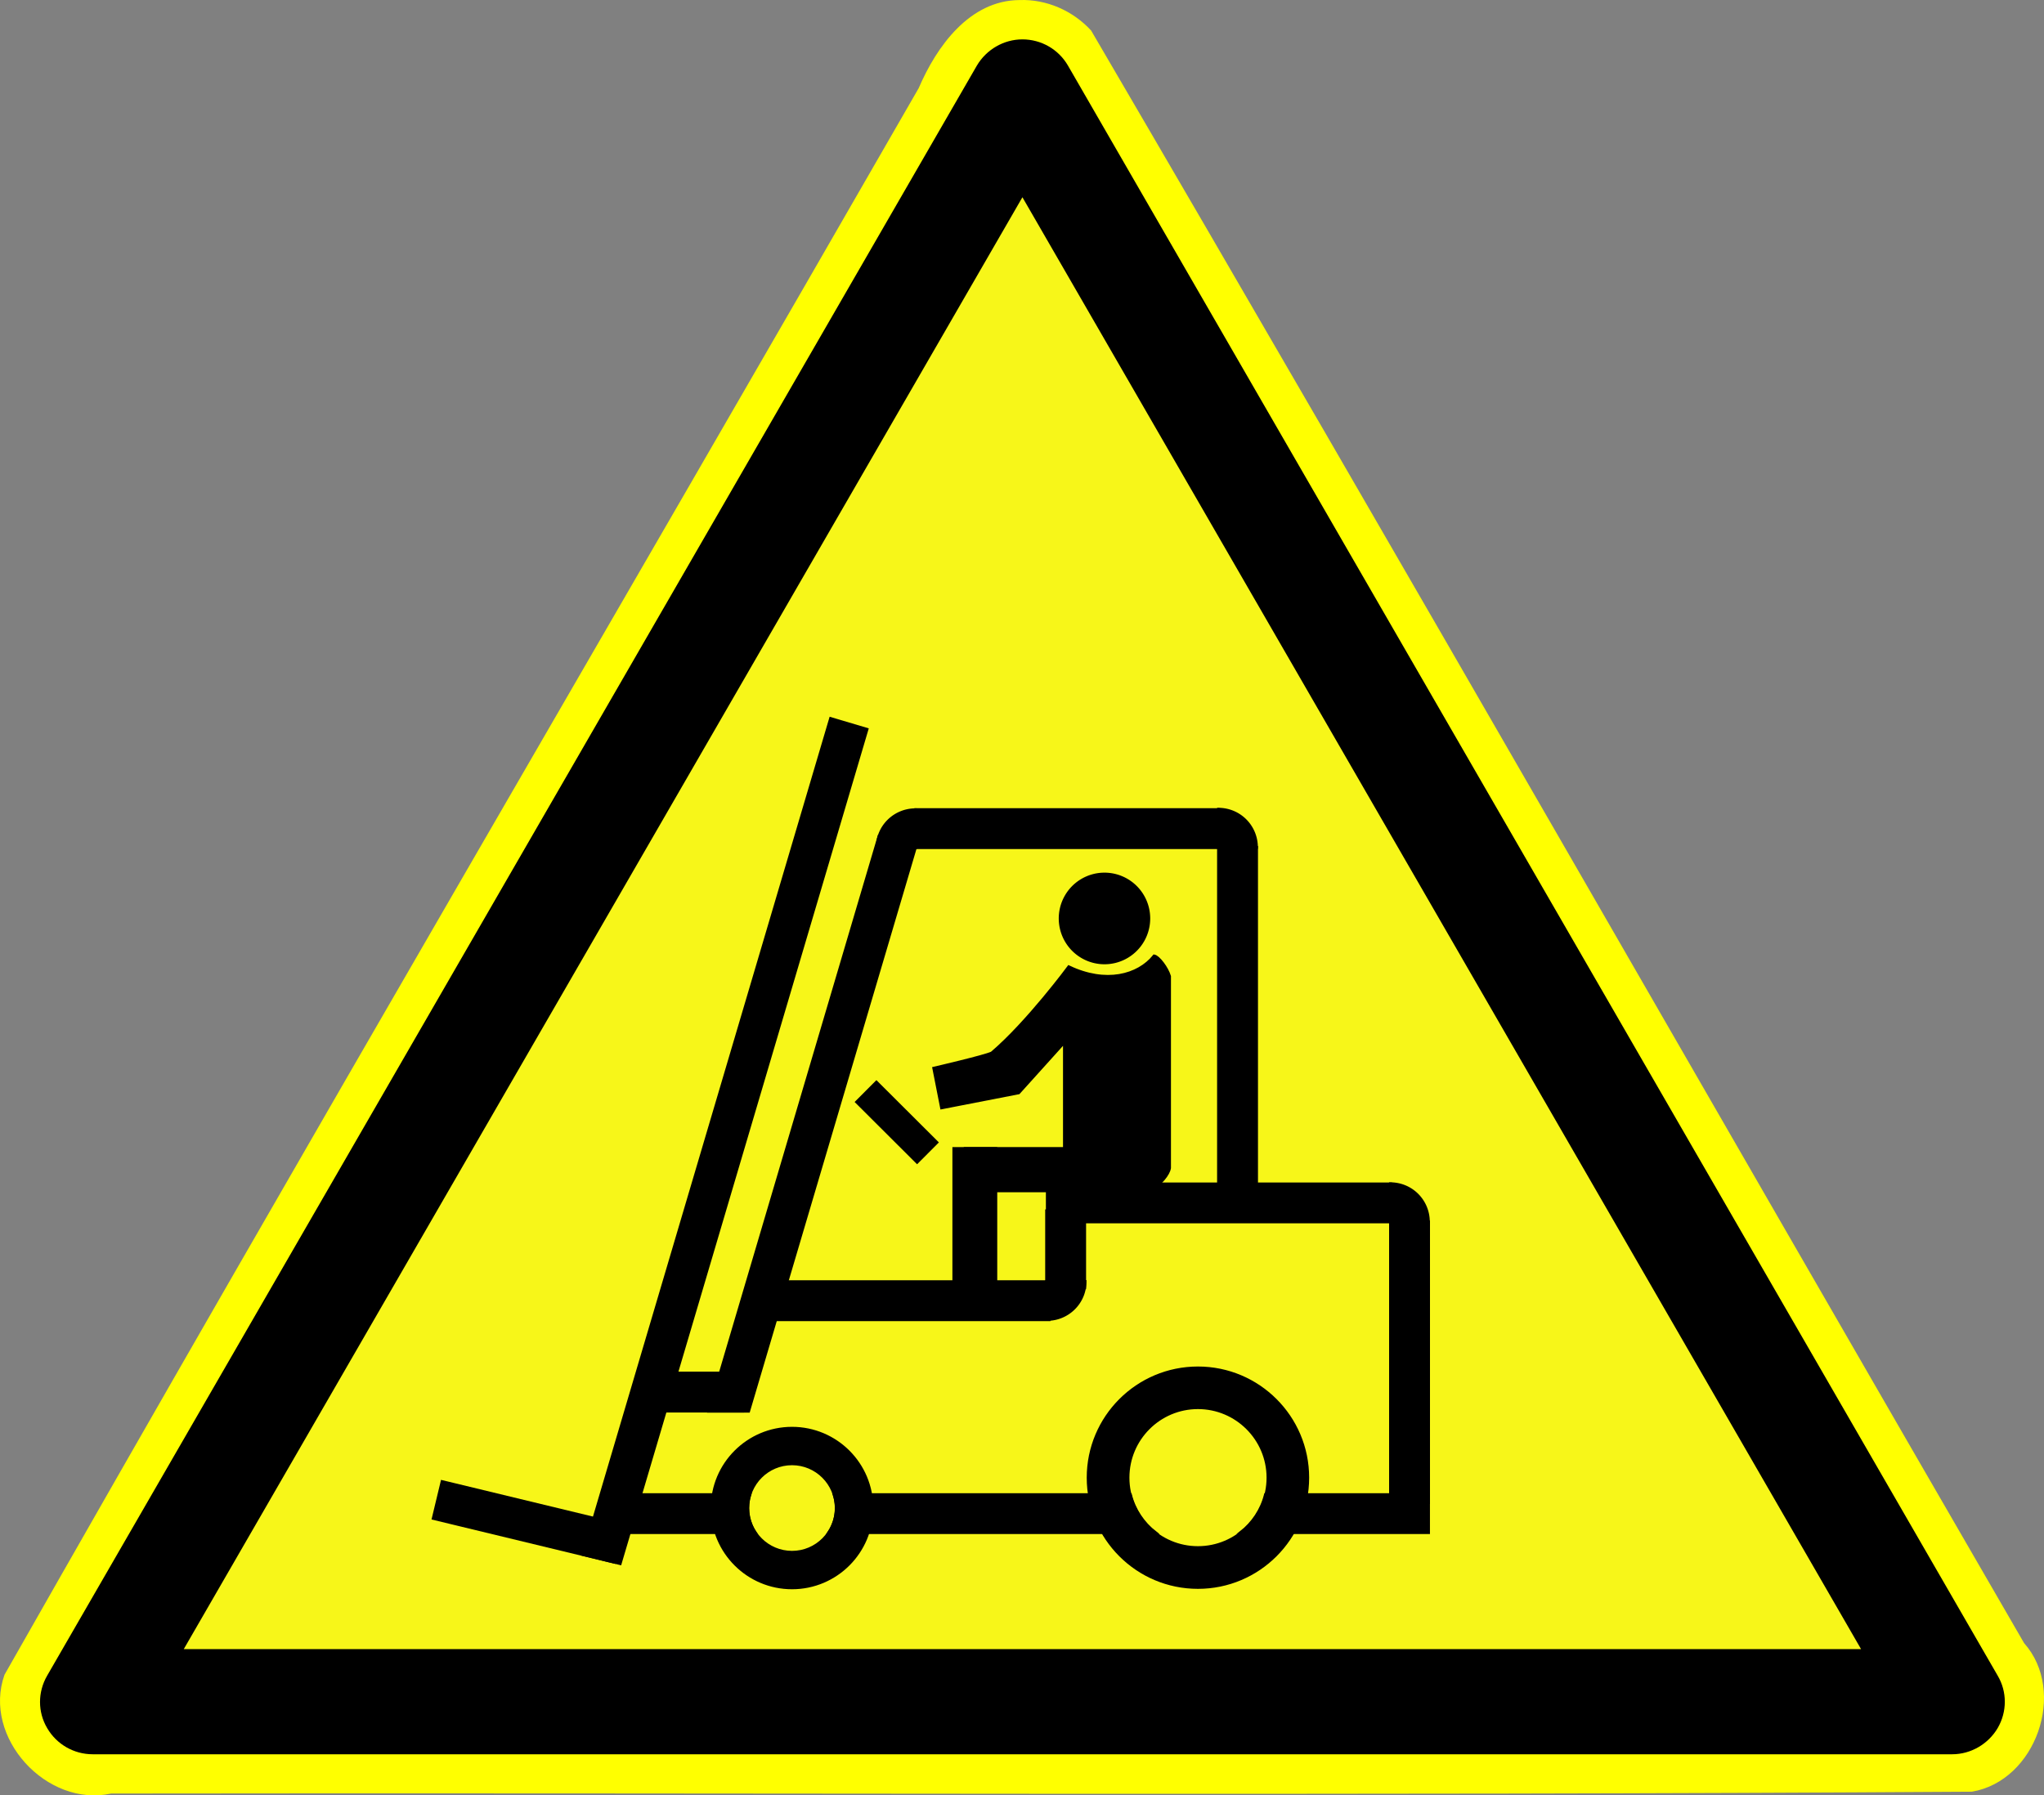
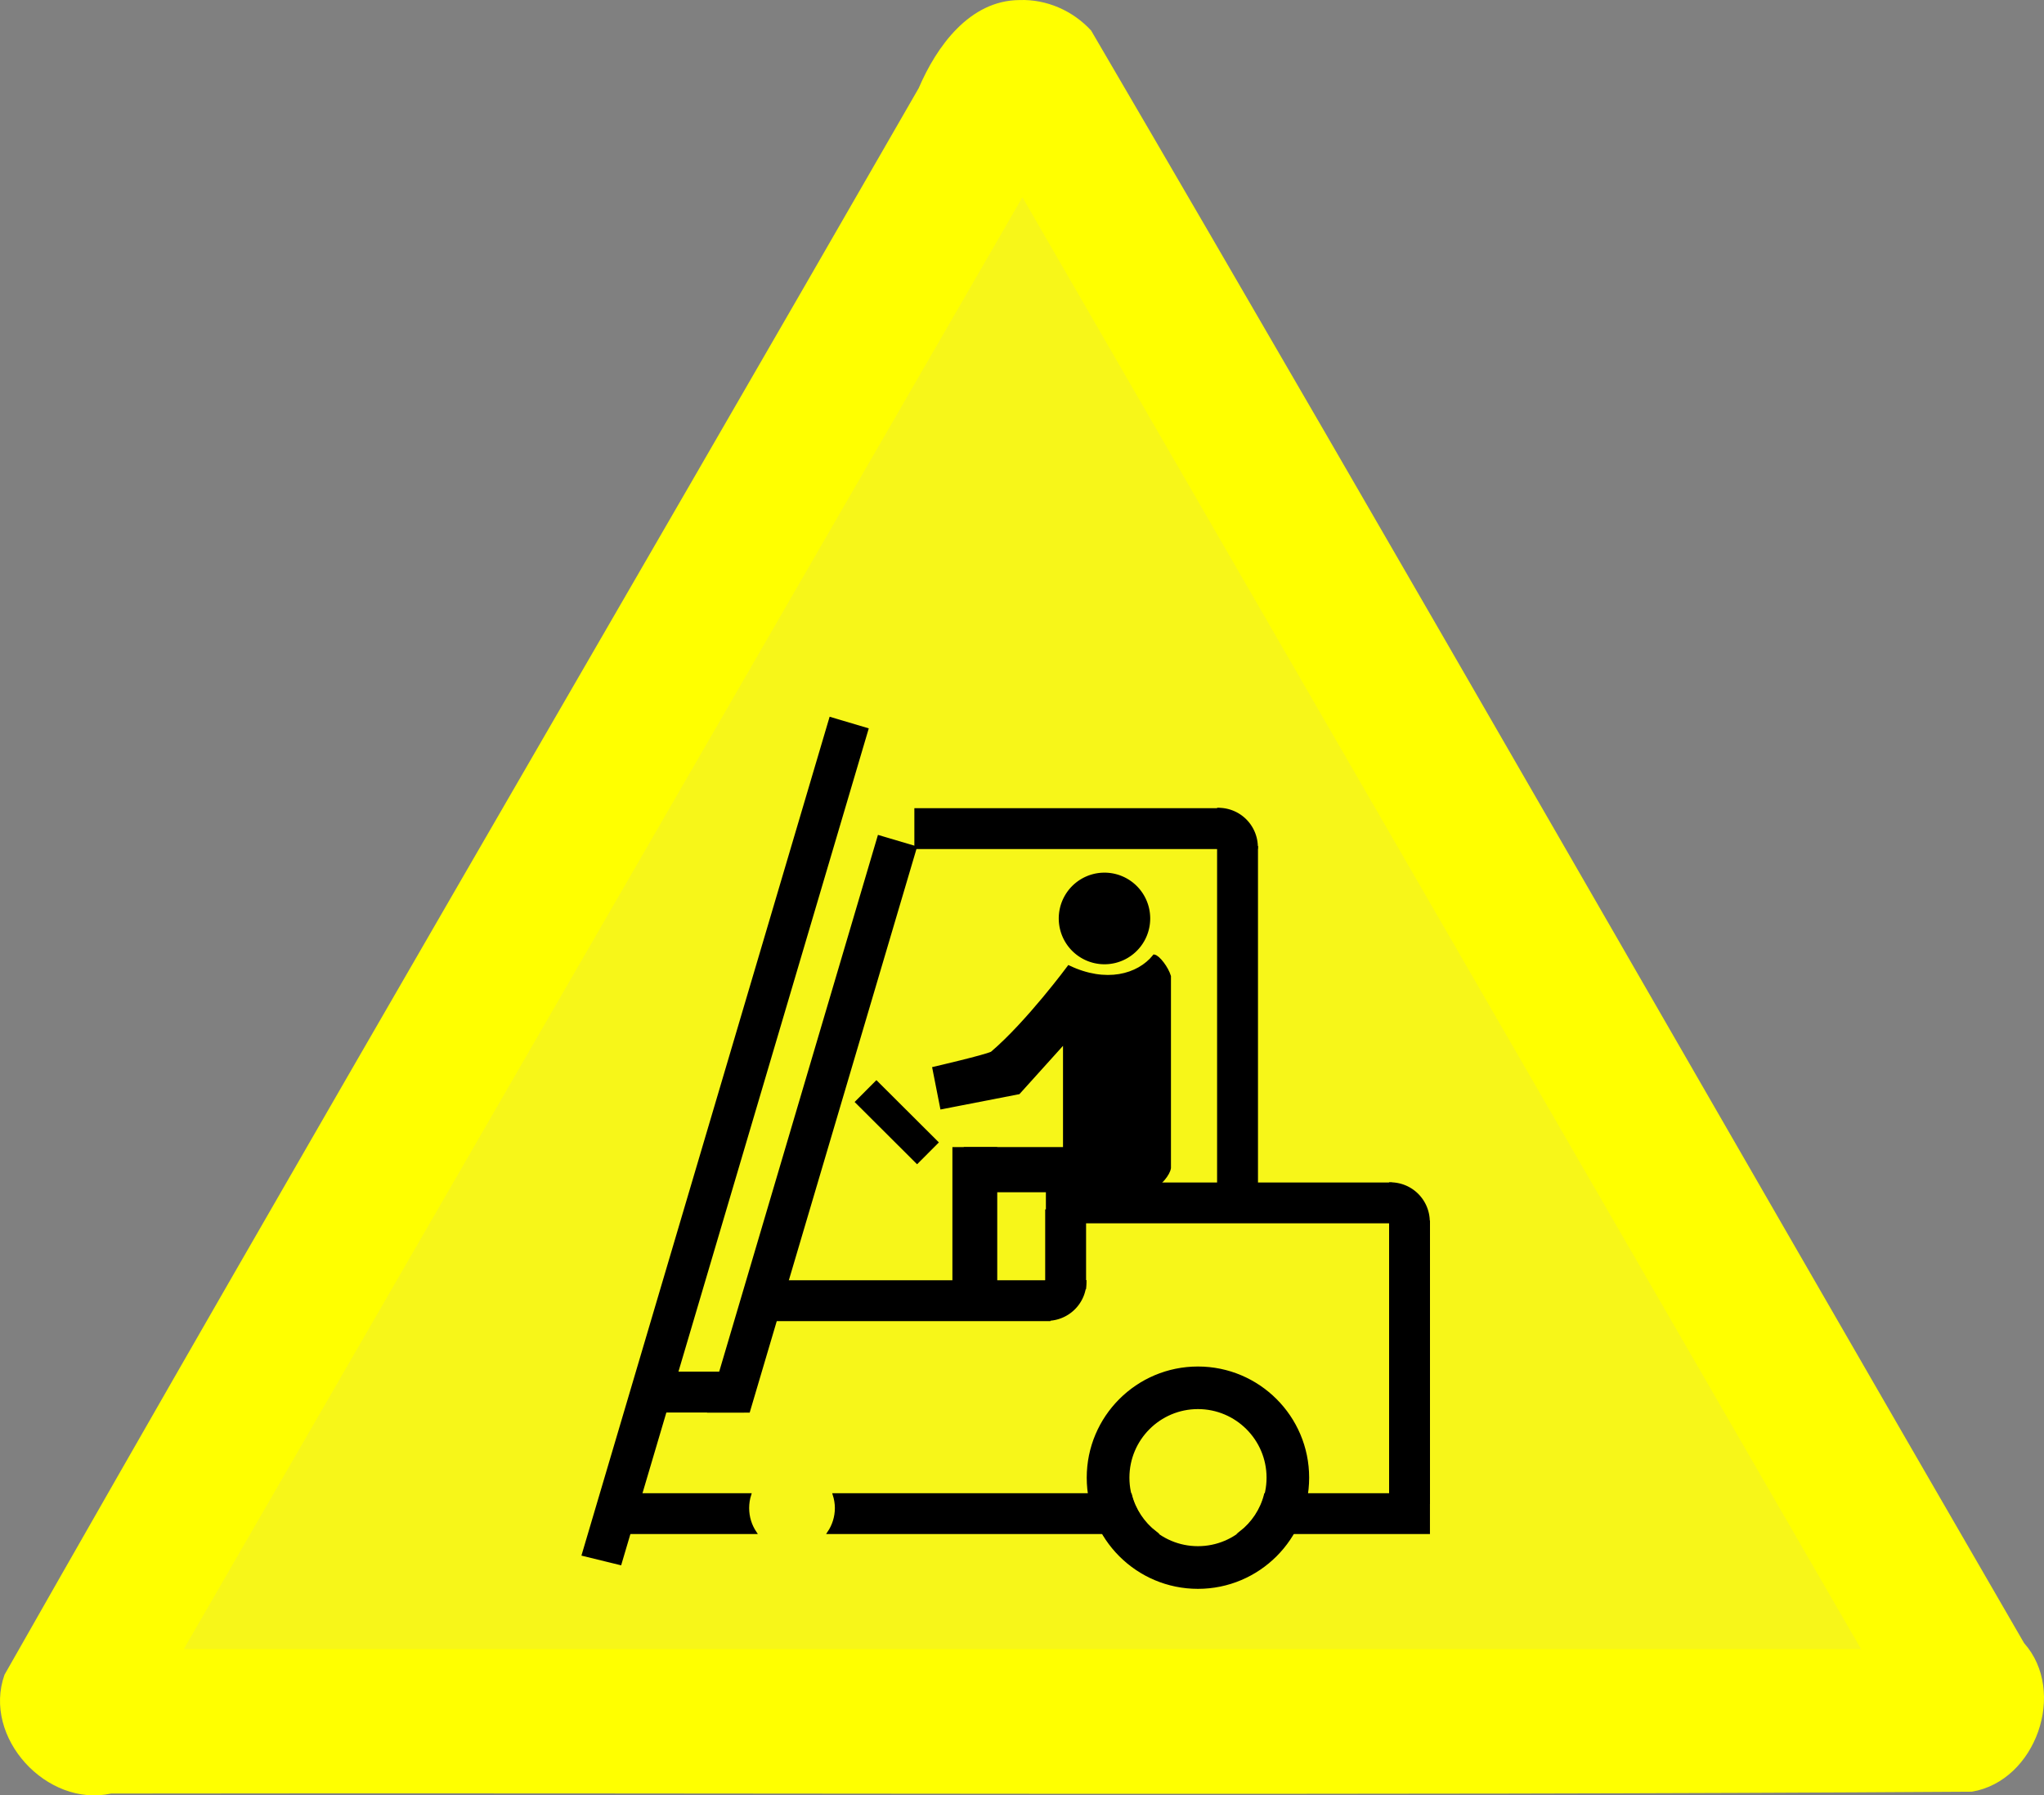
<svg xmlns="http://www.w3.org/2000/svg" xmlns:ns1="http://sodipodi.sourceforge.net/DTD/sodipodi-0.dtd" xmlns:ns2="http://www.inkscape.org/namespaces/inkscape" version="1.0" width="623.928" height="548.173" id="radioactive" ns1:version="0.32" ns2:version="0.44" ns1:docname="D-W007_Warnung_vor_Flurfoerderzeugen.svg" ns1:docbase="/export/henning/reference/Sicherheitskennzeichnung">
  <rect width="100%" height="100%" fill="#808080" stroke="none" />
  <defs id="defs58" />
  <ns1:namedview ns2:window-height="966" ns2:window-width="1272" ns2:pageshadow="2" ns2:pageopacity="0.0" guidetolerance="10.0" gridtolerance="10.0" objecttolerance="10.0" borderopacity="1.0" bordercolor="#666666" pagecolor="#ffffff" id="base" ns2:zoom="1.4010168" ns2:cx="311.9641" ns2:cy="274.08664" ns2:window-x="0" ns2:window-y="0" ns2:current-layer="radioactive" ns2:document-units="mm" gridspacingx="0.25mm" gridspacingy="0.25mm" grid_units="mm" />
  <g id="g2907" transform="translate(15.38,-9.608)">
    <path id="path2889" d="M 295.844,9.625 C 280.567,9.706 270.501,23.814 265.062,36.5 C 172.184,198.065 78.058,358.934 -14,520.938 C -20.829,540.115 -1.088,561.543 18.531,557.219 C 207.864,556.931 397.205,557.898 586.531,556.656 C 606.055,553.392 615.653,526.106 602.469,511.281 C 507.436,347.232 413.38,182.587 317.688,18.938 C 312.139,12.889 304.083,9.328 295.844,9.625 z " style="fill:yellow" />
    <g transform="translate(-3.189,21.63)" id="g4">
-       <path id="sign_border" d="M 597.6,499.6 L 313.8,8 C 310.9,3 305.6,0 299.9,0 C 294.2,0 288.9,3.1 286,8 L 2.2,499.6 C -0.7,504.6 -0.7,510.7 2.2,515.6 C 5.1,520.6 10.4,523.6 16.1,523.6 L 583.7,523.6 C 589.4,523.6 594.7,520.5 597.6,515.6 C 600.5,510.6 600.5,504.5 597.6,499.6 z " />
      <polygon points="43.9,491.5 299.9,48.2 555.9,491.5 43.9,491.5 " id="sign_bg" style="fill:#f7f619" />
    </g>
  </g>
  <g id="g2113" style="fill:black;stroke:black;stroke-width:0.926" transform="matrix(1.08,0,0,1.08,1069.048,639.696)">
-     <path id="path1933" d="M -766.005,-188.52 C -778.45,-188.52 -788.552,-178.419 -788.552,-165.976 C -788.552,-153.532 -778.45,-143.431 -766.005,-143.431 C -753.561,-143.431 -743.459,-153.532 -743.459,-165.976 C -743.459,-178.419 -753.561,-188.52 -766.005,-188.52 z M -766.005,-178.498 C -759.092,-178.498 -753.482,-172.889 -753.482,-165.976 C -753.482,-159.063 -759.092,-153.454 -766.005,-153.454 C -772.919,-153.454 -778.529,-159.063 -778.529,-165.976 C -778.529,-172.889 -772.919,-178.498 -766.005,-178.498 z " style="fill:black;fill-opacity:1;stroke:black;stroke-width:0.829;stroke-linecap:square;stroke-miterlimit:4;stroke-dasharray:none;stroke-dashoffset:0;stroke-opacity:1" />
    <path id="path1937" d="M -651.277,-205.687 C -668.462,-205.687 -682.408,-191.743 -682.408,-174.559 C -682.408,-157.375 -668.462,-143.431 -651.277,-143.431 C -634.091,-143.431 -620.145,-157.375 -620.145,-174.559 C -620.145,-191.743 -634.091,-205.687 -651.277,-205.687 z M -651.277,-194.251 C -640.412,-194.251 -631.583,-185.423 -631.583,-174.559 C -631.583,-163.696 -640.412,-154.893 -651.277,-154.893 C -662.141,-154.893 -670.945,-163.696 -670.945,-174.559 C -670.945,-185.423 -662.141,-194.251 -651.277,-194.251 z " style="fill:black;fill-opacity:1;stroke:black;stroke-width:0.601;stroke-linecap:square;stroke-miterlimit:4;stroke-dasharray:none;stroke-dashoffset:0;stroke-opacity:1" />
    <path id="rect1941" d="M -815.972,-169.762 L -815.972,-159.033 L -776.433,-159.033 C -777.765,-161.023 -778.529,-163.404 -778.529,-165.976 C -778.529,-167.292 -778.325,-168.57 -777.948,-169.762 L -815.972,-169.762 z M -754.088,-169.762 C -753.711,-168.57 -753.482,-167.292 -753.482,-165.976 C -753.482,-163.403 -754.271,-161.023 -755.603,-159.033 L -663.32,-159.033 C -666.738,-161.688 -669.276,-165.439 -670.365,-169.762 L -754.088,-169.762 z M -632.189,-169.762 C -633.277,-165.44 -635.791,-161.688 -639.208,-159.033 L -586.111,-159.033 L -586.111,-169.762 L -632.189,-169.762 z " style="fill:black;fill-opacity:1;stroke:black;stroke-width:0.82;stroke-linecap:square;stroke-miterlimit:4;stroke-dasharray:none;stroke-dashoffset:0;stroke-opacity:1" />
    <rect y="-246.839" x="-596.838" height="79.302" width="10.736" id="rect1963" style="fill:black;fill-opacity:1;stroke:black;stroke-width:0.82;stroke-linecap:square;stroke-miterlimit:4;stroke-dasharray:none;stroke-dashoffset:0;stroke-opacity:1" />
    <rect transform="matrix(0,-1,1,0,0,0)" style="fill:black;fill-opacity:1;stroke:black;stroke-width:0.82;stroke-linecap:square;stroke-miterlimit:4;stroke-dasharray:none;stroke-dashoffset:0;stroke-opacity:1" id="rect1965" width="10.734" height="77.74" x="219.229" y="-771.109" />
    <rect y="-693.841" x="246.872" height="96.991" width="10.734" id="rect1967" style="fill:black;fill-opacity:1;stroke:black;stroke-width:0.82;stroke-linecap:square;stroke-miterlimit:4;stroke-dasharray:none;stroke-dashoffset:0;stroke-opacity:1" transform="matrix(0,-1,1,0,0,0)" />
    <rect style="fill:black;fill-opacity:1;stroke:black;stroke-width:0.82;stroke-linecap:square;stroke-miterlimit:4;stroke-dasharray:none;stroke-dashoffset:0;stroke-opacity:1" id="rect1969" width="10.736" height="97.555" x="-645.453" y="-352.739" />
    <rect transform="matrix(0,-1,1,0,0,0)" style="fill:black;fill-opacity:1;stroke:black;stroke-width:0.82;stroke-linecap:square;stroke-miterlimit:4;stroke-dasharray:none;stroke-dashoffset:0;stroke-opacity:1" id="rect1971" width="10.734" height="85.561" x="352.69" y="-731.017" />
    <rect y="-249.995" x="-694.04" height="21.737" width="10.736" id="rect1973" style="fill:black;fill-opacity:1;stroke:black;stroke-width:0.82;stroke-linecap:square;stroke-miterlimit:4;stroke-dasharray:none;stroke-dashoffset:0;stroke-opacity:1" />
    <path ns1:end="6.2831853" ns1:start="4.712389" transform="matrix(0.824,0,0,0.903,-480.649,-506.923)" d="M -141.046,276.077 A 13.031,11.884 0 0 1 -128.016,287.962 L -141.046,287.962 z" ns1:ry="11.884175" ns1:rx="13.030894" ns1:cy="287.96155" ns1:cx="-141.0464" id="path1977" style="fill:black;fill-opacity:1;stroke:black;stroke-width:0.951;stroke-linecap:square;stroke-miterlimit:4;stroke-dasharray:none;stroke-dashoffset:0;stroke-opacity:1" ns1:type="arc" />
    <path ns1:type="arc" style="fill:black;fill-opacity:1;stroke:black;stroke-width:0.951;stroke-linecap:square;stroke-miterlimit:4;stroke-dasharray:none;stroke-dashoffset:0;stroke-opacity:1" id="path1980" ns1:cx="-141.0464" ns1:cy="287.96155" ns1:rx="13.030894" ns1:ry="11.884175" d="M -141.046,276.077 A 13.031,11.884 0 0 1 -128.016,287.962 L -141.046,287.962 z" transform="matrix(0.824,0,0,0.903,-529.245,-612.801)" ns1:start="4.712389" ns1:end="6.2831853" />
    <path id="rect1982" d="M -755.098,-389.175 L -825.011,-152.822 L -814.583,-150.273 L -744.822,-386.12 L -755.098,-389.175 z " style="fill:black;fill-opacity:1;stroke:black;stroke-width:0.82;stroke-linecap:square;stroke-miterlimit:4;stroke-dasharray:none;stroke-dashoffset:0;stroke-opacity:1" />
    <path id="rect1984" d="M -741.439,-355.775 L -789.461,-193.367 L -778.276,-193.367 L -731.137,-352.72 L -741.439,-355.775 z " style="fill:black;fill-opacity:1;stroke:black;stroke-width:0.82;stroke-linecap:square;stroke-miterlimit:4;stroke-dasharray:none;stroke-dashoffset:0;stroke-opacity:1" />
-     <path id="rect1988" d="M -864.904,-173.448 L -867.403,-163.047 L -816.124,-150.651 L -813.624,-161.053 L -864.904,-173.448 z " style="fill:black;fill-opacity:1;stroke:black;stroke-width:0.82;stroke-linecap:square;stroke-miterlimit:4;stroke-dasharray:none;stroke-dashoffset:0;stroke-opacity:1" />
    <rect y="-805.868" x="193.391" height="25.929" width="10.734" id="rect1996" style="fill:black;fill-opacity:1;stroke:black;stroke-width:0.82;stroke-linecap:square;stroke-miterlimit:4;stroke-dasharray:none;stroke-dashoffset:0;stroke-opacity:1" transform="matrix(0,-1,1,0,0,0)" />
-     <path ns1:end="6.2831853" ns1:start="4.712389" transform="matrix(0,-0.824,0.903,0,-991.166,-468.875)" d="M -141.046,276.077 A 13.031,11.884 0 0 1 -128.016,287.962 L -141.046,287.962 z" ns1:ry="11.884175" ns1:rx="13.030894" ns1:cy="287.96155" ns1:cx="-141.0464" id="path2009" style="fill:black;fill-opacity:1;stroke:black;stroke-width:0.951;stroke-linecap:square;stroke-miterlimit:4;stroke-dasharray:none;stroke-dashoffset:0;stroke-opacity:1" ns1:type="arc" />
    <g transform="matrix(0.808,0,0,0.808,-559.909,-683.448)" id="g2033" style="fill:black;stroke:black;stroke-width:1.146">
      <path style="fill:black;fill-rule:evenodd;stroke:black;stroke-width:1.146px;stroke-linecap:butt;stroke-linejoin:miter;stroke-opacity:1" d="M -301.756,272.899 L -267.432,272.899 L -267.432,235.406 L -283.542,253.273 L -310.423,258.504 L -313.126,244.779 C -313.126,244.779 -295.216,240.623 -292.873,239.451 C -280.364,228.803 -265.967,209.336 -265.967,209.336 C -253.079,215.487 -241.717,212.487 -236.09,205.528 C -234.625,205.821 -231.696,209.629 -230.817,212.558 L -230.817,279.636 C -231.11,281.686 -233.746,285.201 -237.847,287.545 L -292.915,287.545 L -301.756,272.899 z " id="path2029" transform="translate(107.727,241.82)" ns1:nodetypes="cccccccccccccc" />
      <path ns1:type="arc" style="fill:black;fill-opacity:1;stroke:black;stroke-width:1.044;stroke-linecap:square;stroke-miterlimit:4;stroke-dasharray:none;stroke-dashoffset:0;stroke-opacity:1" id="path2031" ns1:cx="-254.83632" ns1:cy="193.3723" ns1:rx="16.696173" ns1:ry="15.378054" d="M -254.836,177.994 A 16.696,15.378 0 1 1 -255.221,177.998" transform="matrix(0.929,0,0,1.008,90.977,239.23)" ns1:start="4.712389" ns1:end="10.972555" ns1:open="true" />
    </g>
    <path ns1:end="6.2831853" ns1:start="4.712389" transform="matrix(0,0.824,-0.903,0,-433.918,-113.803)" d="M -141.046,276.077 A 13.031,11.884 0 0 1 -128.016,287.962 L -141.046,287.962 z" ns1:ry="11.884175" ns1:rx="13.030894" ns1:cy="287.96155" ns1:cx="-141.0464" id="path2107" style="fill:black;fill-opacity:1;stroke:black;stroke-width:0.951;stroke-linecap:square;stroke-miterlimit:4;stroke-dasharray:none;stroke-dashoffset:0;stroke-opacity:1" ns1:type="arc" />
    <rect y="-267.609" x="-720.265" height="41.286" width="11.855" id="rect2109" style="fill:black;fill-opacity:1;stroke:black;stroke-width:0.82;stroke-linecap:square;stroke-miterlimit:4;stroke-dasharray:none;stroke-dashoffset:0;stroke-opacity:1" />
    <rect transform="matrix(0.708,0.706,-0.706,0.708,0,0)" y="321.308" x="-727.838" height="7.903" width="24.118" id="rect2111" style="fill:black;fill-opacity:1;stroke:black;stroke-width:0.82;stroke-linecap:square;stroke-miterlimit:4;stroke-dasharray:none;stroke-dashoffset:0;stroke-opacity:1" />
  </g>
</svg>